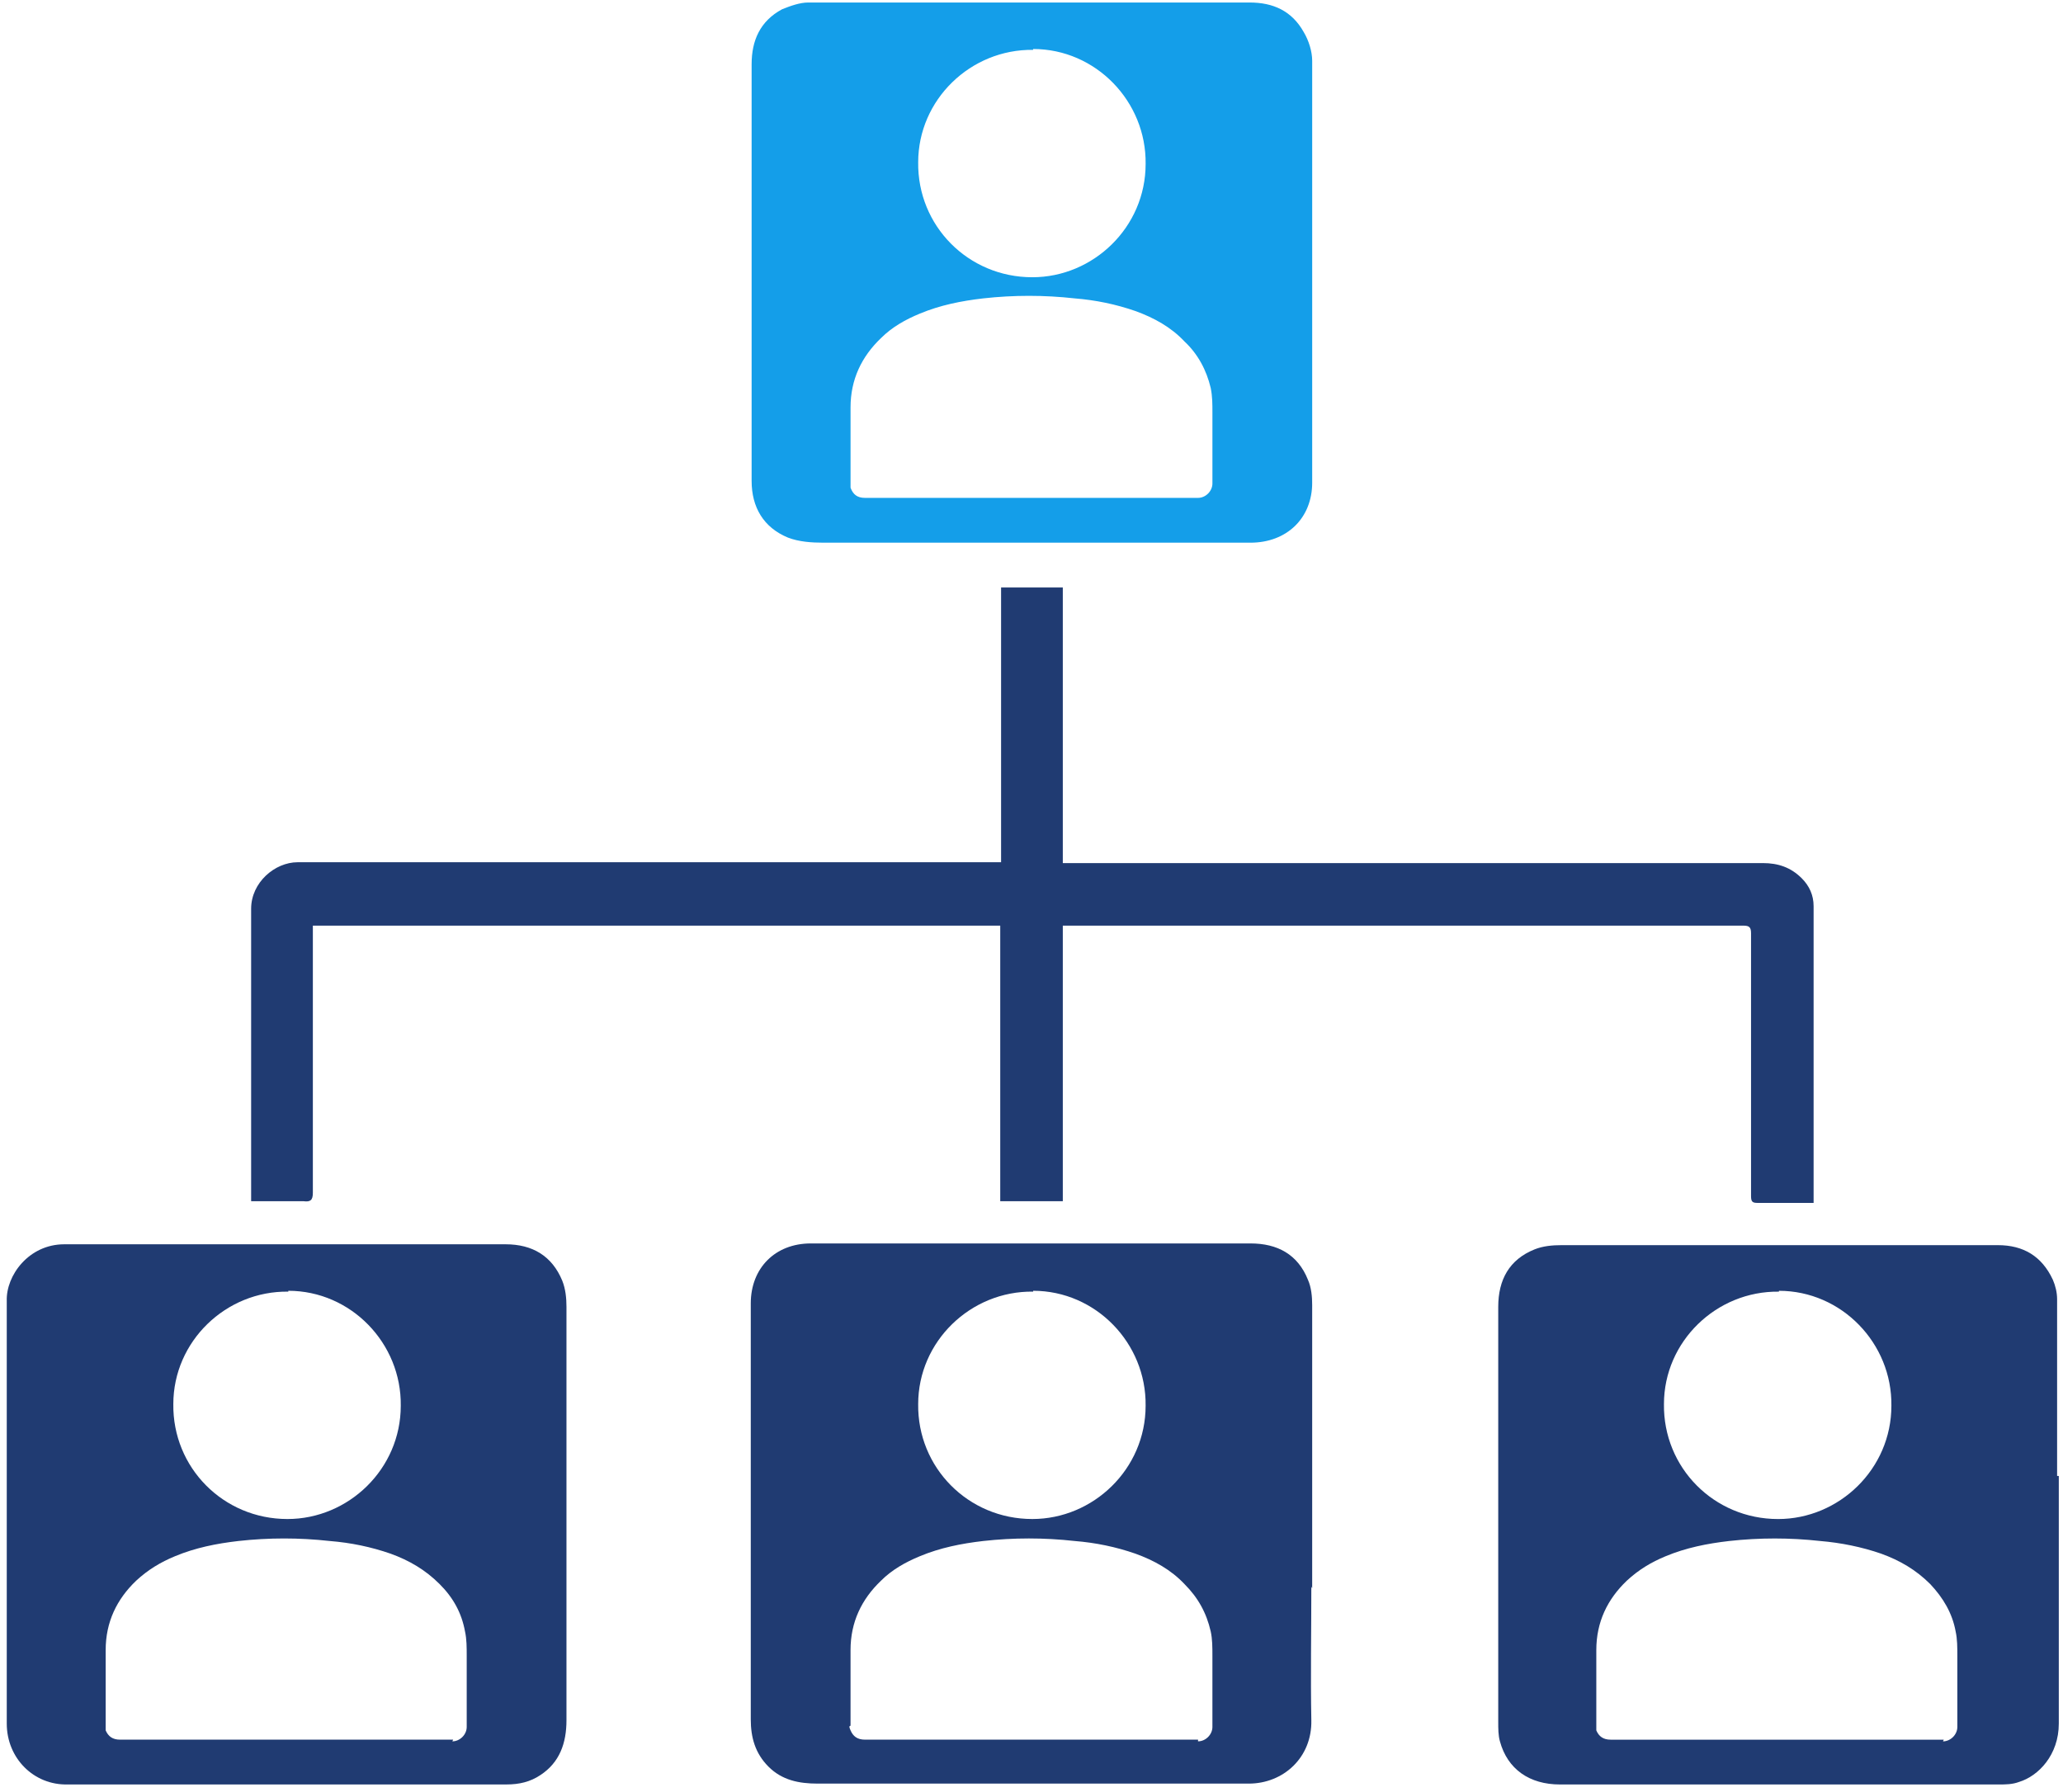
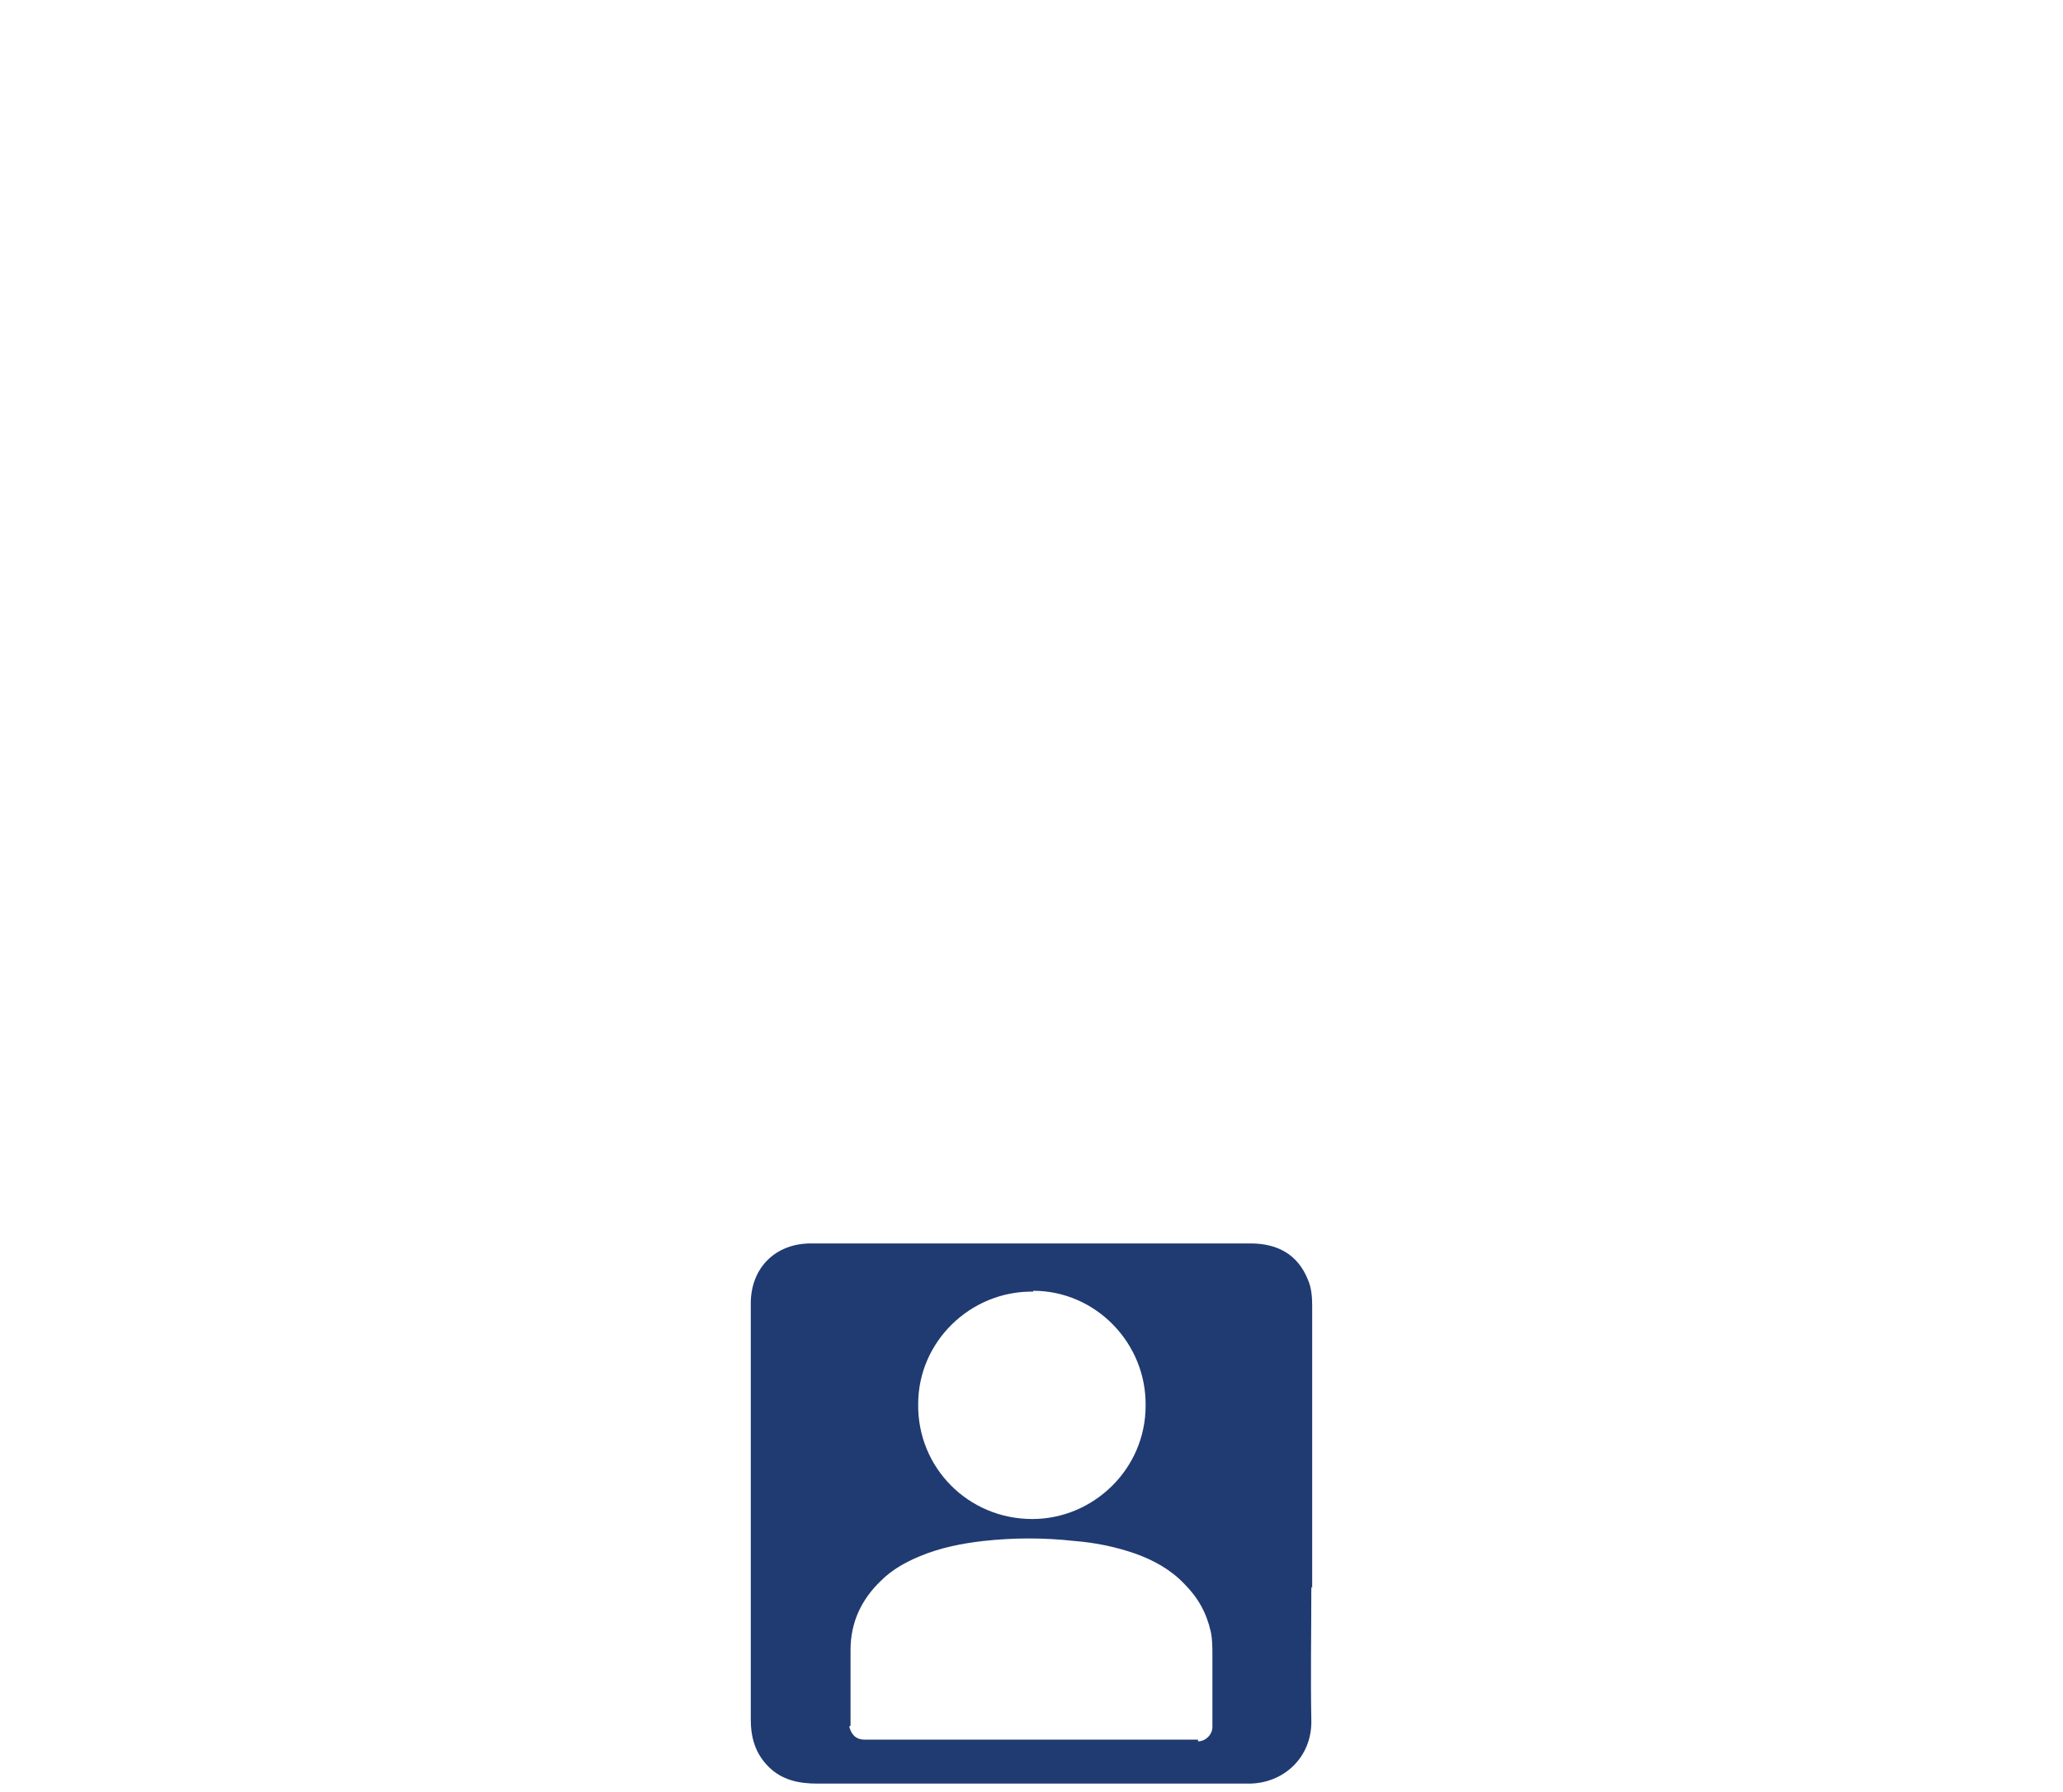
<svg xmlns="http://www.w3.org/2000/svg" width="244" height="212" viewBox="0 0 244 212" fill="none">
-   <path d="M155.198 7.197C155.198 6.097 154.798 4.797 154.198 3.797C152.798 1.297 150.598 0.297 147.798 0.297C139.198 0.297 130.598 0.297 121.998 0.297C115.898 0.297 109.798 0.297 103.698 0.297C100.998 0.297 98.298 0.297 95.598 0.297C94.598 0.297 93.498 0.697 92.498 1.097C89.898 2.497 88.898 4.797 88.898 7.597C88.898 16.097 88.898 24.597 88.898 33.097V56.897C88.898 59.997 90.298 62.397 93.198 63.597C94.498 64.097 95.998 64.197 97.398 64.197C114.198 64.197 131.098 64.197 147.898 64.197C152.198 64.197 155.198 61.297 155.198 57.097C155.198 40.397 155.198 23.697 155.198 7.097V7.197ZM122.198 5.797C129.598 5.797 135.598 11.997 135.498 19.397C135.498 26.897 129.298 32.797 122.098 32.797C114.498 32.797 108.498 26.697 108.598 19.197C108.598 11.797 114.798 5.797 122.198 5.897V5.797ZM141.698 58.897C135.098 58.897 128.598 58.897 121.998 58.897H102.298C101.398 58.897 100.898 58.497 100.598 57.697C100.598 57.497 100.598 57.297 100.598 57.097C100.598 54.097 100.598 51.197 100.598 48.197C100.598 44.897 101.898 42.197 104.198 39.997C105.498 38.697 107.098 37.797 108.798 37.097C111.198 36.097 113.698 35.597 116.298 35.297C119.898 34.897 123.498 34.897 127.098 35.297C129.598 35.497 131.998 35.997 134.298 36.797C136.498 37.597 138.498 38.697 140.098 40.397C141.698 41.897 142.698 43.797 143.198 45.897C143.398 46.897 143.398 47.797 143.398 48.797C143.398 51.597 143.398 54.397 143.398 57.197C143.398 58.097 142.598 58.897 141.698 58.897Z" fill="#149EE9" />
  <path d="M155.197 187.894C155.197 176.794 155.197 165.594 155.197 154.394C155.197 153.394 155.097 152.294 154.697 151.394C153.497 148.394 151.097 147.094 147.897 147.094C139.297 147.094 130.597 147.094 121.997 147.094C113.397 147.094 104.597 147.094 95.897 147.094C91.697 147.094 88.797 149.994 88.797 154.194C88.797 156.594 88.797 158.994 88.797 161.394C88.797 175.394 88.797 189.394 88.797 203.394C88.797 205.494 89.297 207.394 90.897 208.994C92.497 210.594 94.497 210.994 96.697 210.994C113.697 210.994 130.697 210.994 147.697 210.994C151.797 210.994 155.197 207.894 155.097 203.494C154.997 198.294 155.097 192.994 155.097 187.694L155.197 187.894ZM122.197 152.694C129.597 152.694 135.597 158.894 135.497 166.294C135.497 173.794 129.297 179.694 122.097 179.694C114.497 179.694 108.497 173.594 108.597 166.094C108.597 158.694 114.797 152.694 122.197 152.794V152.694ZM141.697 205.794C135.097 205.794 128.597 205.794 121.997 205.794H102.297C101.397 205.794 100.897 205.394 100.597 204.694C100.297 203.994 100.597 204.294 100.597 204.094C100.597 201.094 100.597 198.194 100.597 195.194C100.597 191.894 101.897 189.194 104.197 186.994C105.497 185.694 107.097 184.794 108.797 184.094C111.197 183.094 113.697 182.594 116.297 182.294C119.897 181.894 123.497 181.894 127.097 182.294C129.597 182.494 131.997 182.994 134.297 183.794C136.497 184.594 138.497 185.694 140.097 187.394C141.697 188.994 142.697 190.794 143.197 192.994C143.397 193.894 143.397 194.894 143.397 195.894C143.397 198.694 143.397 201.494 143.397 204.294C143.397 205.194 142.597 205.994 141.697 205.994V205.794Z" fill="#203B72" />
-   <path d="M243.303 174.597C243.303 167.597 243.303 160.597 243.303 153.697C243.303 152.897 243.103 152.097 242.803 151.397C241.503 148.597 239.303 147.297 236.303 147.297C227.603 147.297 219.003 147.297 210.303 147.297C201.803 147.297 193.203 147.297 184.703 147.297C183.603 147.297 182.503 147.397 181.503 147.797C178.503 148.997 177.203 151.397 177.203 154.597C177.203 170.997 177.203 187.397 177.203 203.697C177.203 204.497 177.203 205.297 177.403 205.997C178.303 209.297 180.903 211.097 184.503 211.097C201.803 211.097 219.103 211.097 236.403 211.097C237.203 211.097 238.003 211.097 238.803 210.797C241.103 210.097 243.503 207.597 243.503 203.897C243.503 194.097 243.503 184.397 243.503 174.597H243.303ZM210.403 152.697C217.803 152.697 223.803 158.897 223.703 166.297C223.703 173.797 217.503 179.697 210.303 179.697C202.703 179.697 196.703 173.597 196.803 166.097C196.803 158.697 203.003 152.697 210.403 152.797V152.697ZM229.903 205.797C223.403 205.797 216.803 205.797 210.203 205.797H190.503C189.603 205.797 189.103 205.397 188.803 204.697C188.803 204.497 188.803 204.297 188.803 204.097C188.803 201.097 188.803 198.197 188.803 195.197C188.803 191.897 190.103 189.197 192.403 186.997C193.803 185.697 195.303 184.797 197.003 184.097C199.403 183.097 201.903 182.597 204.503 182.297C208.103 181.897 211.703 181.897 215.303 182.297C217.703 182.497 220.203 182.997 222.503 183.797C224.703 184.597 226.603 185.697 228.303 187.397C229.803 188.997 230.903 190.797 231.303 192.997C231.503 193.897 231.503 194.897 231.503 195.897C231.503 198.697 231.503 201.497 231.503 204.297C231.503 205.197 230.703 205.997 229.803 205.997L229.903 205.797Z" fill="#203B72" />
-   <path d="M66.999 154.595C66.999 153.595 66.9 152.495 66.499 151.495C65.299 148.595 63 147.195 59.8 147.195C51.2 147.195 42.599 147.195 33.999 147.195H23C17.899 147.195 12.8 147.195 7.599 147.195C3.399 147.195 0.7 150.895 0.8 153.895C0.8 157.695 0.8 161.495 0.8 165.295C0.8 178.195 0.8 190.995 0.8 203.895C0.8 207.995 4 211.195 8 211.095C13.6 211.095 19.299 211.095 24.899 211.095C36.599 211.095 48.3 211.095 59.9 211.095C61.4 211.095 62.7 210.795 63.9 209.995C66.2 208.495 66.999 206.195 66.999 203.495C66.999 187.195 66.999 170.895 66.999 154.595ZM34.099 152.695C41.499 152.695 47.499 158.895 47.4 166.295C47.4 173.795 41.2 179.695 33.999 179.695C26.399 179.695 20.399 173.595 20.5 166.095C20.5 158.695 26.7 152.695 34.099 152.795V152.695ZM53.599 205.795C46.999 205.795 40.499 205.795 33.9 205.795H14.2C13.3 205.795 12.8 205.395 12.499 204.695C12.499 204.495 12.499 204.295 12.499 204.095C12.499 201.095 12.499 198.195 12.499 195.195C12.499 191.895 13.8 189.195 16.099 186.995C17.5 185.695 19 184.795 20.7 184.095C23.099 183.095 25.599 182.595 28.2 182.295C31.799 181.895 35.4 181.895 38.999 182.295C41.499 182.495 43.9 182.995 46.2 183.795C48.4 184.595 50.3 185.695 51.999 187.395C53.599 188.995 54.599 190.795 54.999 192.995C55.2 193.895 55.2 194.895 55.2 195.895C55.2 198.695 55.2 201.495 55.2 204.295C55.2 205.195 54.4 205.995 53.499 205.995L53.599 205.795Z" fill="#203B72" />
-   <path d="M125.703 109.5V142.1H118.303V109.5H37.003C37.003 109.8 37.003 110.1 37.003 110.4C37.003 120.6 37.003 130.9 37.003 141.1C37.003 142 36.703 142.2 35.903 142.1C33.903 142.1 31.803 142.1 29.703 142.1C29.703 141.8 29.703 141.5 29.703 141.2C29.703 130 29.703 118.7 29.703 107.5C29.703 104.4 32.503 102 35.203 102C49.903 102 64.603 102 79.403 102C92.203 102 105.003 102 117.703 102C117.903 102 118.103 102 118.403 102V69.5H125.703V102.1C126.103 102.1 126.403 102.1 126.703 102.1C154.003 102.1 181.203 102.1 208.503 102.1C210.303 102.1 211.803 102.6 213.103 103.9C214.003 104.8 214.503 105.9 214.503 107.2C214.503 111.8 214.503 116.3 214.503 120.9C214.503 127.6 214.503 134.3 214.503 141.1C214.503 141.5 214.503 141.8 214.503 142.3C213.903 142.3 213.503 142.3 213.003 142.3C211.303 142.3 209.603 142.3 207.903 142.3C207.303 142.3 207.103 142.2 207.103 141.5C207.103 134.4 207.103 127.4 207.103 120.3C207.103 117 207.103 113.7 207.103 110.4C207.103 109.7 206.903 109.5 206.203 109.5C181.403 109.5 156.703 109.5 131.903 109.5C130.203 109.5 128.403 109.5 126.703 109.5C126.403 109.5 126.103 109.5 125.703 109.5Z" fill="#203B72" />
</svg>